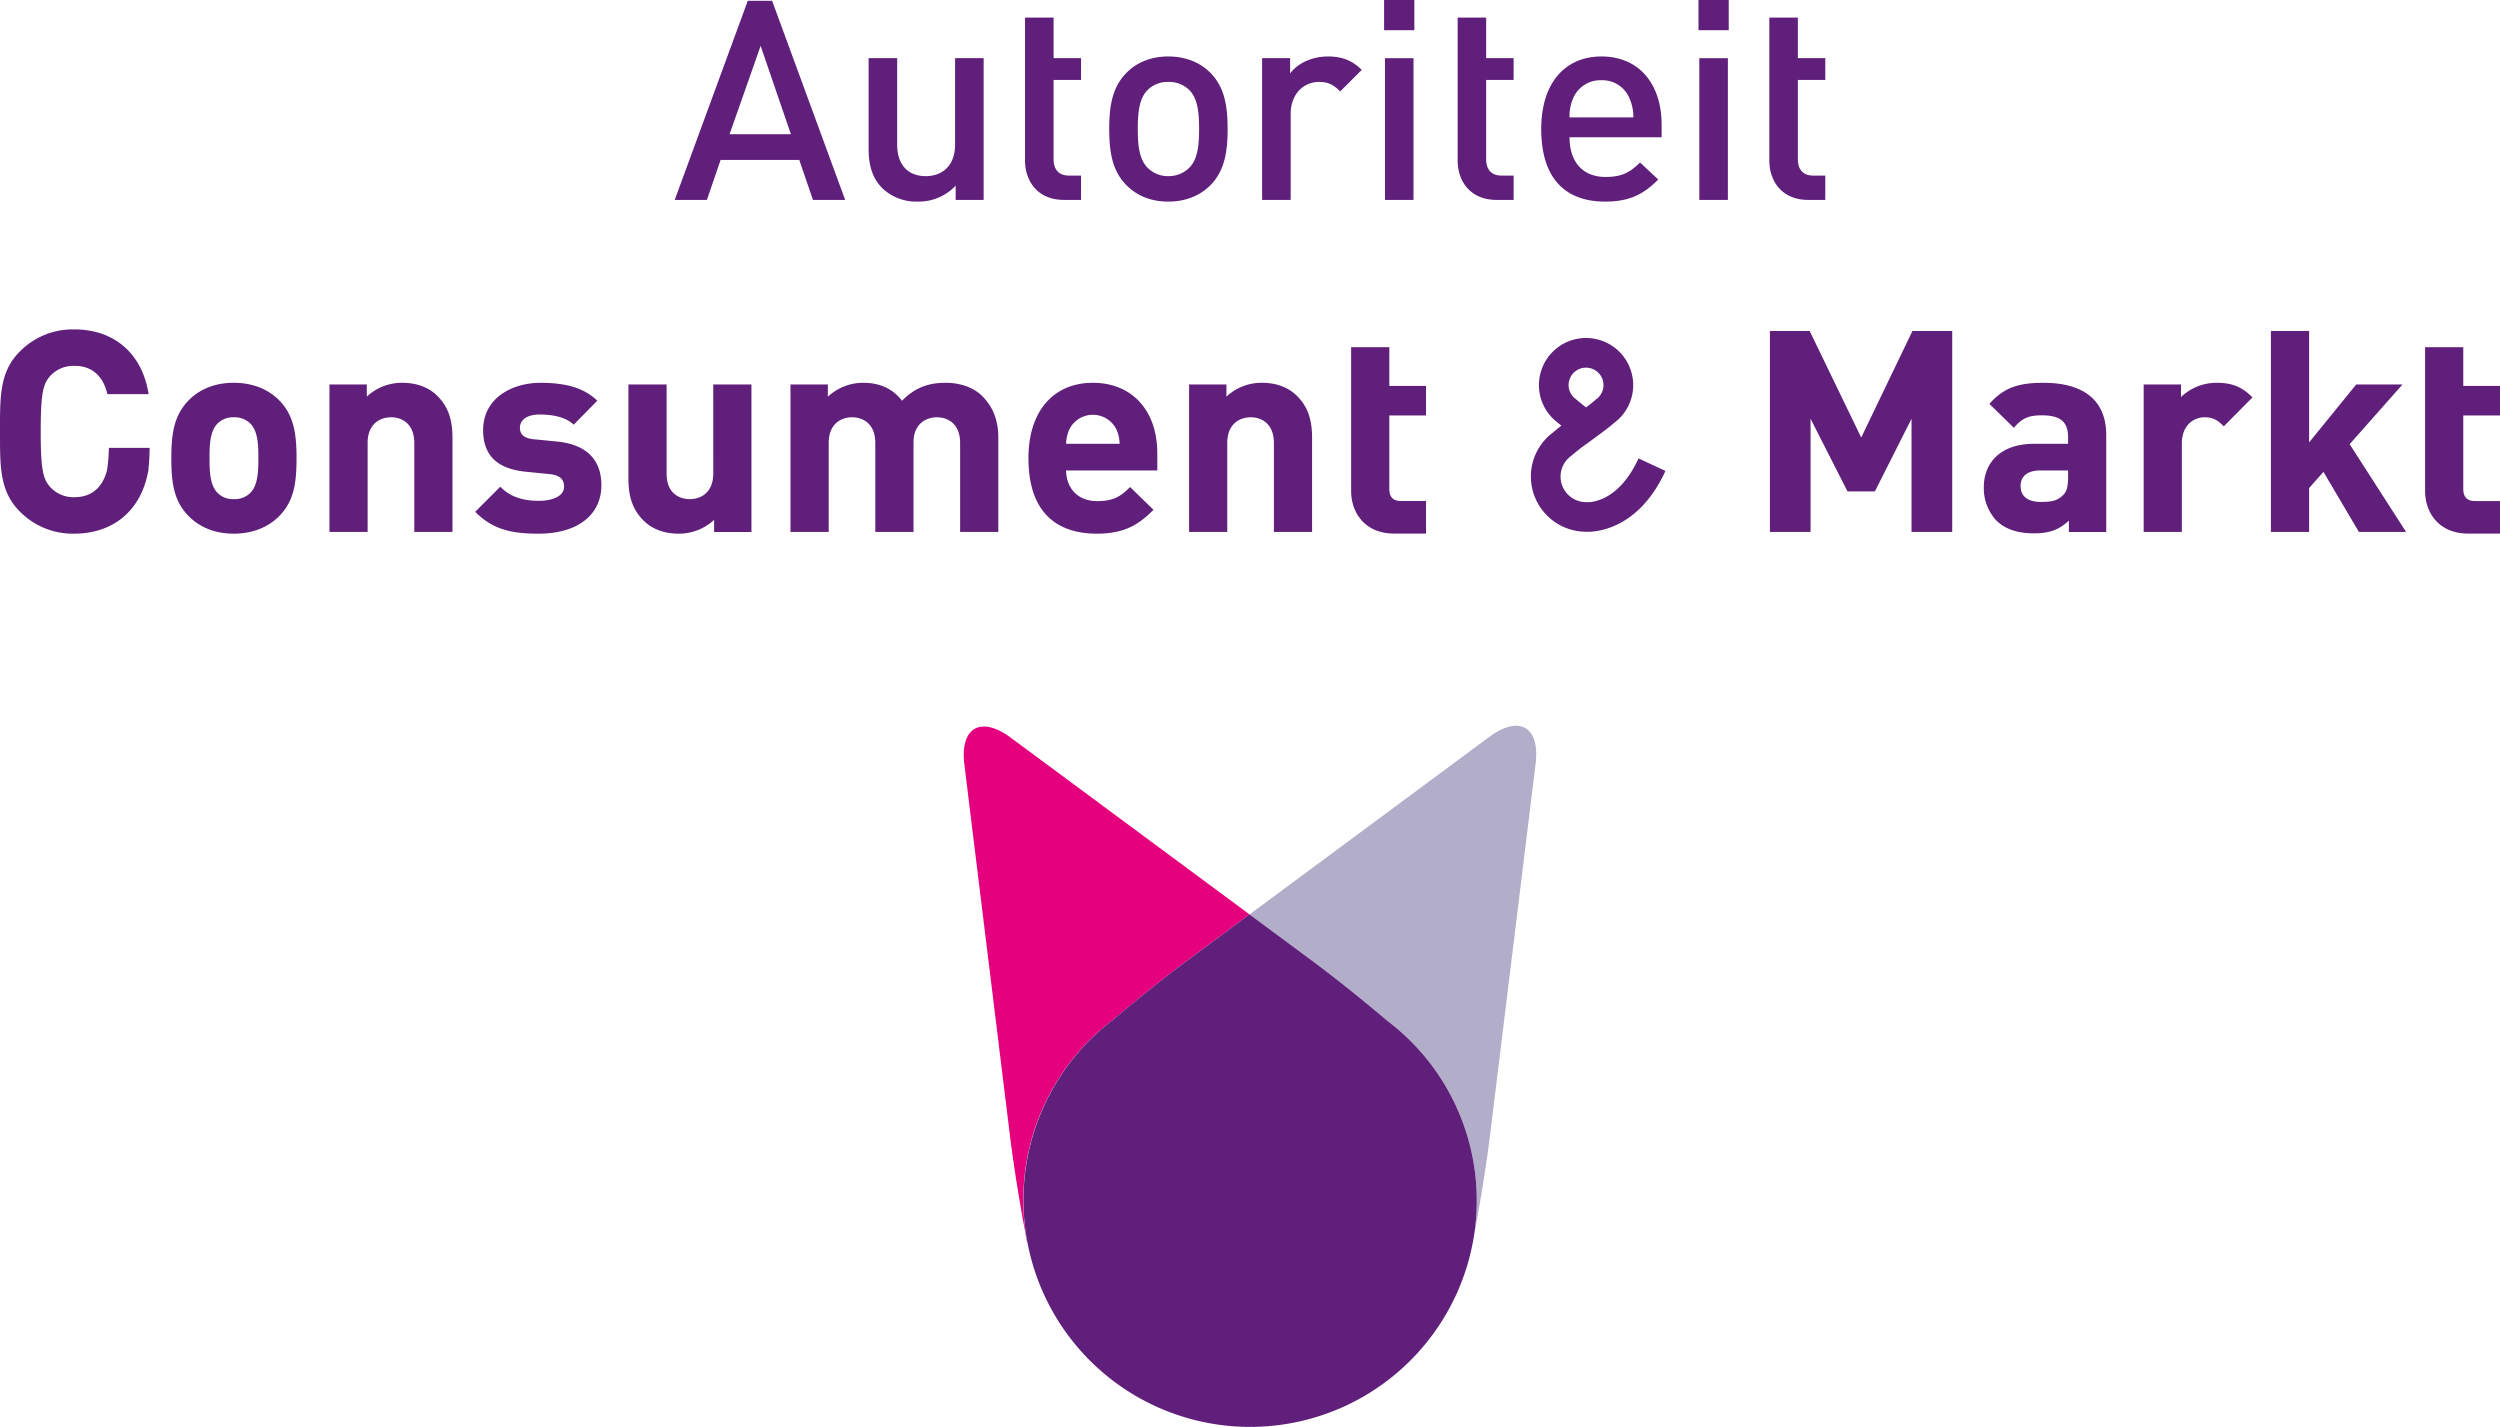
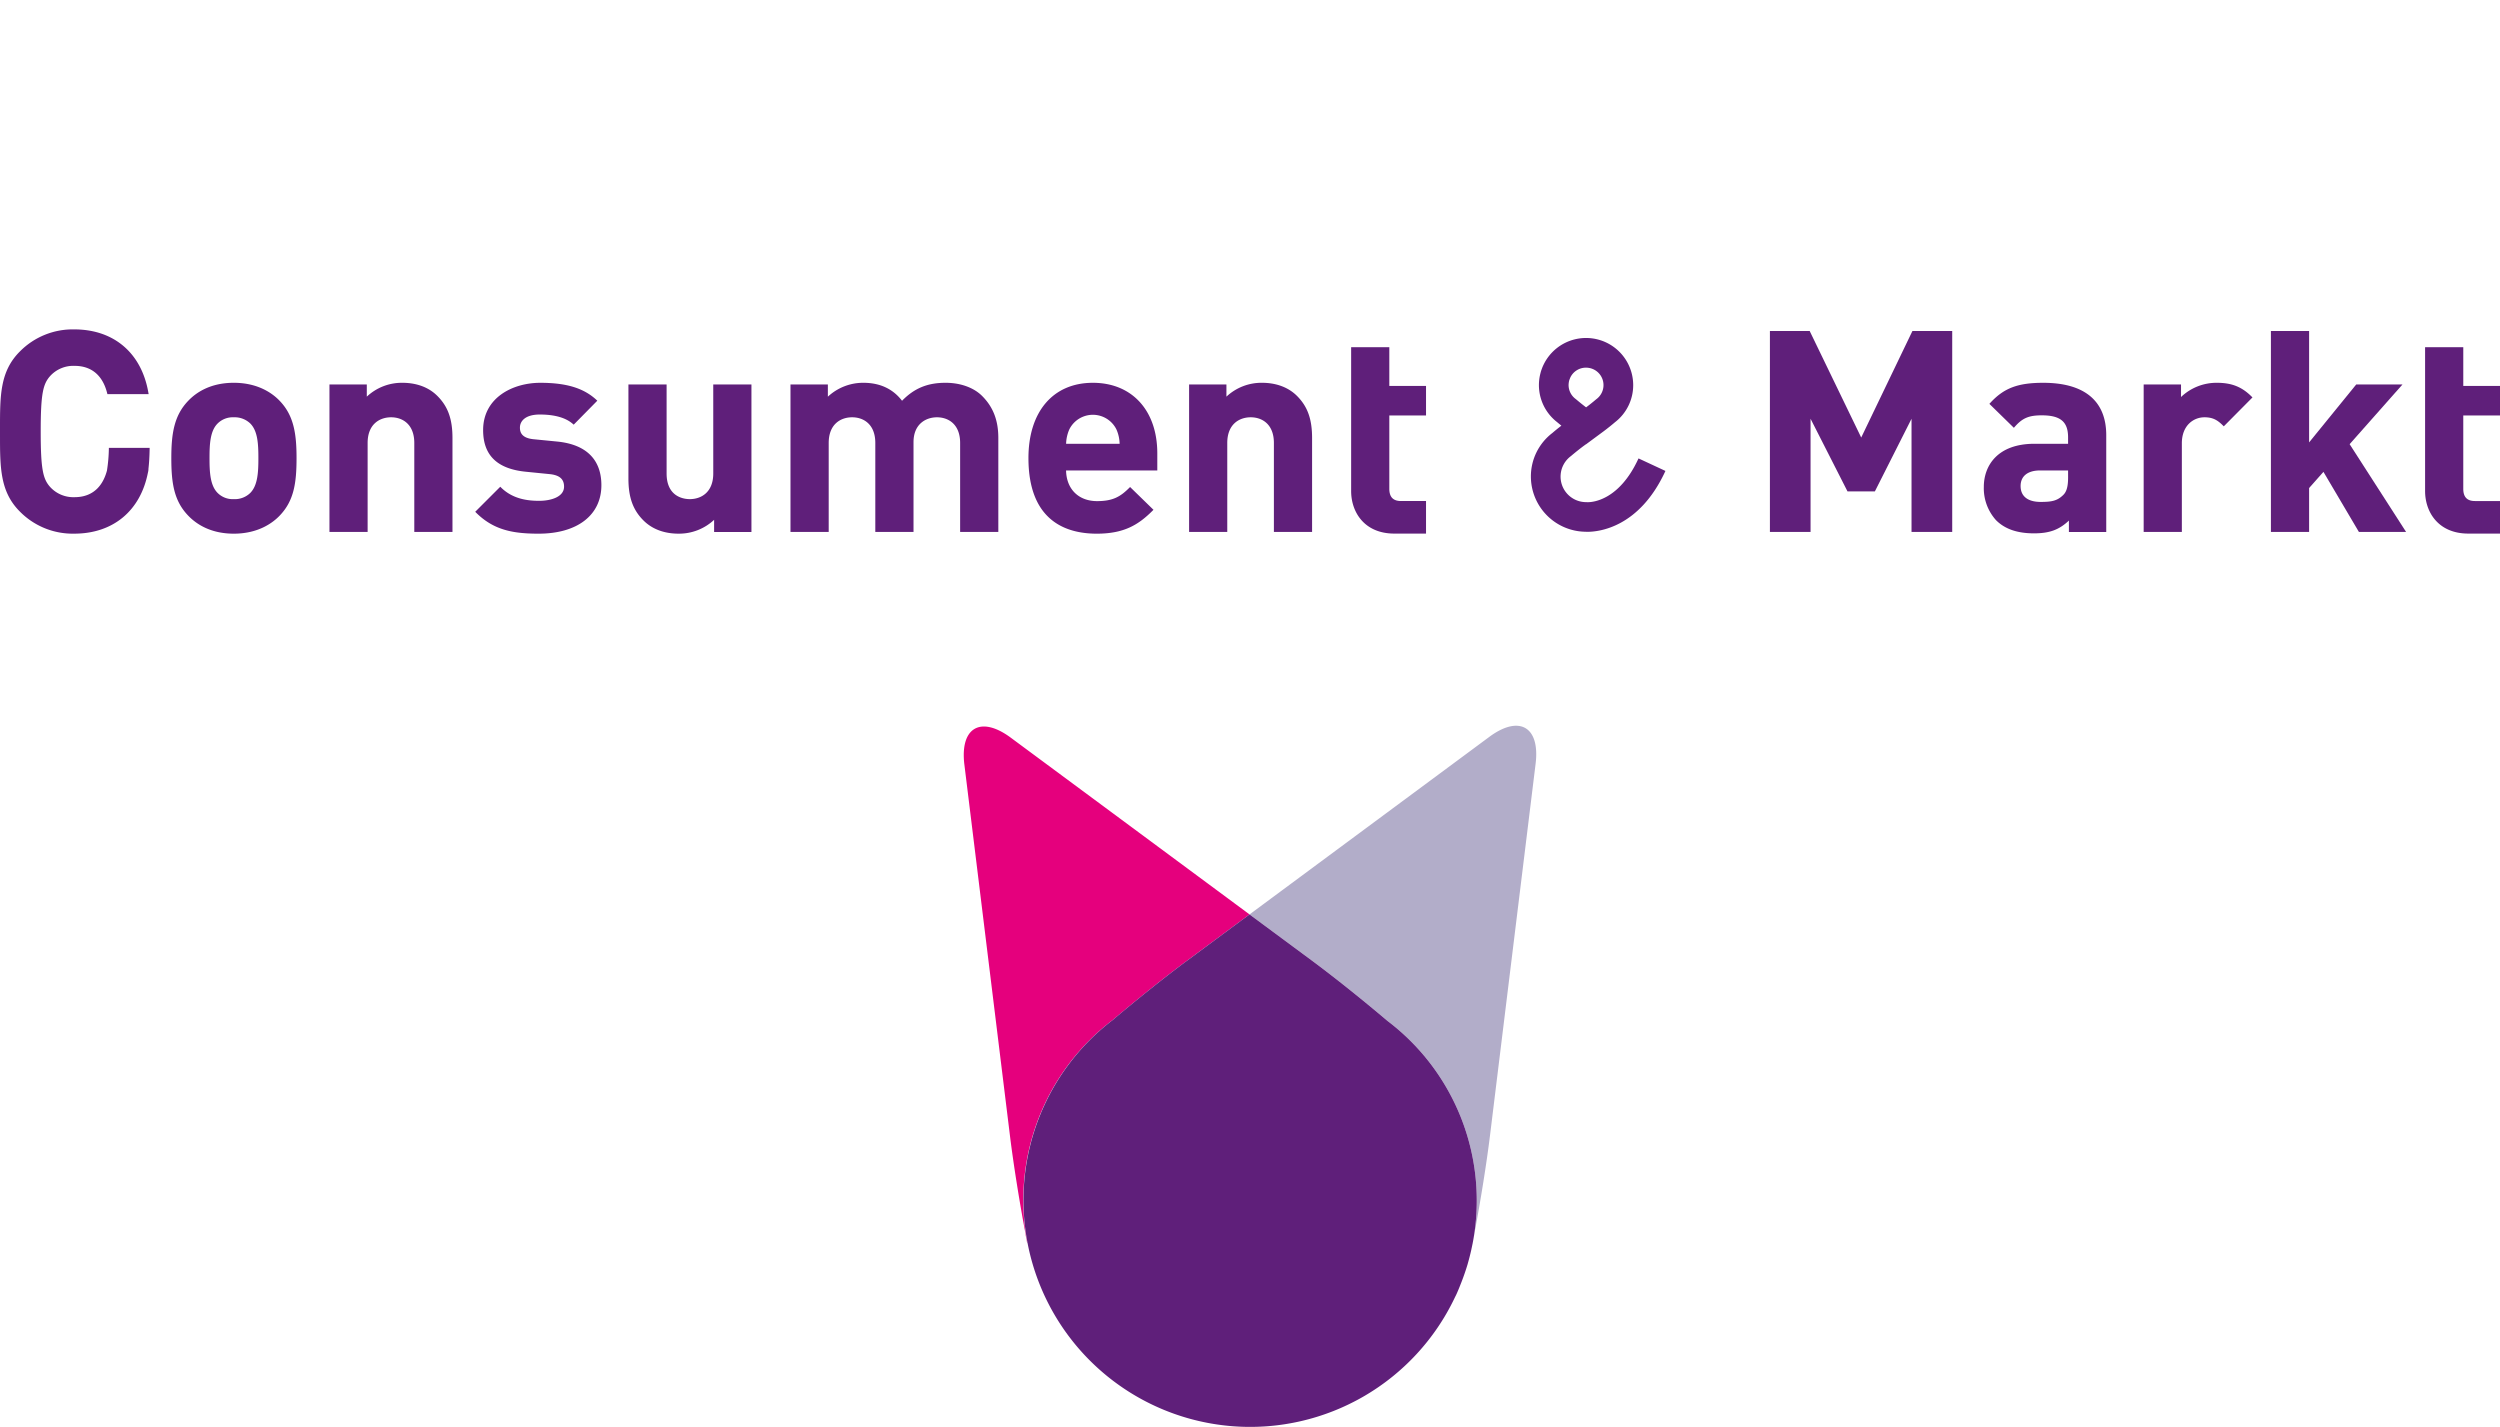
<svg xmlns="http://www.w3.org/2000/svg" height="112.453" width="197.028" data-name="Layer 1">
-   <path style="fill:#5f1f7a;stroke-width:.221" d="m59.947 3.615 2.383 6.961h-4.832ZM58.933.065l-5.758 15.69h2.537l1.08-3.15h6.2l1.078 3.15h2.539L60.852.065ZM75.317 15.755v-1.123a4.002 4.002 0 0 1-2.978 1.257 3.882 3.882 0 0 1-2.757-1.015c-.86-.836-1.125-1.896-1.125-3.151v-7.14h2.25v6.81c0 1.74.992 2.489 2.248 2.489 1.257 0 2.316-.77 2.316-2.49v-6.81h2.251v11.173zM83.85 15.755c-2.093 0-3.065-1.498-3.065-3.108V1.387h2.25V4.58h2.162v1.718h-2.163v6.24c0 .815.4 1.302 1.237 1.302h.926v1.915zM95.425 14.563c-.725.75-1.83 1.326-3.35 1.326-1.522 0-2.604-.575-3.331-1.326-1.06-1.099-1.324-2.508-1.324-4.406 0-1.872.265-3.283 1.324-4.384.727-.75 1.809-1.322 3.33-1.322 1.521 0 2.626.572 3.351 1.322 1.06 1.1 1.325 2.512 1.325 4.384 0 1.898-.266 3.307-1.325 4.406M93.73 7.096a2.27 2.27 0 0 0-1.655-.64 2.22 2.22 0 0 0-1.632.64c-.683.681-.772 1.851-.772 3.061 0 1.214.089 2.38.772 3.063a2.238 2.238 0 0 0 1.632.661 2.287 2.287 0 0 0 1.655-.661c.684-.682.773-1.849.773-3.063 0-1.21-.09-2.38-.773-3.061M105.622 7.205c-.507-.506-.903-.748-1.676-.748-1.214 0-2.227.968-2.227 2.511v6.788h-2.251V4.583h2.208v1.21c.57-.792 1.719-1.342 2.975-1.342 1.081 0 1.897.287 2.67 1.059zM109.082 0h2.384v2.381h-2.384zm.07 4.585h2.247v11.172h-2.247zM117.944 15.755c-2.094 0-3.065-1.498-3.065-3.108V1.387h2.247V4.58h2.164v1.718h-2.164v6.24c0 .815.4 1.302 1.235 1.302h.929v1.915zM123.697 10.82c0 1.915 1.015 3.127 2.845 3.127 1.255 0 1.92-.352 2.712-1.143l1.435 1.345c-1.147 1.144-2.228 1.74-4.195 1.74-2.797 0-5.027-1.477-5.027-5.732 0-3.613 1.876-5.706 4.743-5.706 3 0 4.744 2.204 4.744 5.376v.993zm4.719-3.086a2.307 2.307 0 0 0-2.206-1.41 2.334 2.334 0 0 0-2.227 1.41 3.543 3.543 0 0 0-.286 1.52h5.029a3.57 3.57 0 0 0-.31-1.52M133.86 0h2.383v2.381h-2.382zm.065 4.585h2.251v11.172h-2.25zM142.508 15.755c-2.096 0-3.065-1.498-3.065-3.108V1.387h2.249V4.58h2.162v1.718h-2.162v6.24c0 .815.398 1.302 1.234 1.302h.928v1.915z" />
  <path transform="matrix(.221 0 0 .221 -40.095 -40.24)" style="fill:#5f1f7a" d="m827.091 331.413 13.083 25.728.094.181h9.758l13.072-25.903v40.358h14.509v-71.65h-14.194l-18.26 37.985-18.371-37.985h-14.188v71.65h14.497z" />
  <path style="fill:#5f1f7a;stroke-width:.221" d="M161.03 30.169c-2.018 0-3.115.421-4.199 1.61l-.046.049 1.931 1.888.05-.058c.618-.708 1.12-.925 2.148-.925 1.475 0 2.074.505 2.074 1.737v.504h-2.643c-2.95 0-3.998 1.756-3.998 3.398a3.753 3.753 0 0 0 .968 2.63c.696.694 1.674 1.032 2.986 1.032 1.214 0 1.979-.276 2.752-1.007v.898h2.943v-7.629c0-2.7-1.716-4.127-4.967-4.127m1.96 7.455c0 .724-.118 1.144-.4 1.403-.47.455-.924.53-1.759.53-1.021 0-1.584-.445-1.584-1.254 0-.78.562-1.227 1.54-1.227h2.202zM174.707 30.168a4.053 4.053 0 0 0-2.818 1.122v-.99h-2.944v11.624h3.009v-6.99c0-1.406.923-2.047 1.78-2.047.68 0 1.044.232 1.475.663l.05.05 2.262-2.28-.052-.05c-.78-.782-1.58-1.102-2.762-1.102" />
  <path transform="matrix(.221 0 0 .221 -40.095 -40.24)" style="fill:#5f1f7a" d="M991.259 371.777h13.621v-15.658l5.113-5.768 12.551 21.265.094.161h16.829l-20.131-31.295 18.857-21.305h-16.502l-16.811 20.672V300.13h-13.621z" />
  <path style="fill:#5f1f7a;stroke-width:.221" d="M197.028 32.743v-2.326h-2.894v-3.055h-3.01v11.336c0 1.67 1.053 3.354 3.402 3.354h2.502v-2.565h-1.975c-.618 0-.92-.314-.92-.965v-5.779zM18.425 30.168c-1.861 0-2.986.78-3.602 1.432-1.1 1.148-1.321 2.574-1.321 4.5 0 1.992.215 3.372 1.32 4.527.62.652 1.747 1.432 3.603 1.432 1.977 0 3.12-.897 3.626-1.432 1.104-1.154 1.32-2.533 1.32-4.527 0-1.928-.22-3.352-1.32-4.5-.504-.535-1.644-1.432-3.626-1.432m1.297 8.684a1.742 1.742 0 0 1-1.297.485 1.677 1.677 0 0 1-1.271-.485c-.594-.592-.642-1.638-.642-2.752 0-1.1.048-2.14.642-2.727a1.692 1.692 0 0 1 1.27-.485 1.772 1.772 0 0 1 1.298.485c.593.59.642 1.629.642 2.727 0 1.11-.049 2.157-.642 2.752M31.707 30.168a4.035 4.035 0 0 0-2.799 1.093v-.96h-2.943v11.623h3.008v-7.012c0-1.493.957-2.025 1.853-2.025.882 0 1.825.532 1.825 2.025v7.012h3.009v-7.408c0-1.487-.355-2.478-1.19-3.312-.674-.678-1.63-1.036-2.763-1.036M43.91 34.799l-1.809-.178c-1.008-.085-1.125-.567-1.125-.923 0-.497.41-1.029 1.56-1.029 1.185 0 2.068.254 2.626.754l.052.045 1.86-1.888-.051-.049c-1.009-.942-2.378-1.362-4.441-1.362-2.168 0-4.506 1.167-4.506 3.727 0 1.997 1.118 3.073 3.416 3.287l1.812.181c.785.076 1.15.387 1.15.986 0 .826-1.056 1.12-1.961 1.12-.839 0-2.063-.11-3.016-1.06l-.05-.05-1.924 1.924-.05.049.05.052c1.395 1.394 2.927 1.674 4.946 1.674 3.051 0 4.947-1.463 4.947-3.82 0-2.026-1.205-3.217-3.485-3.44M56.213 37.314c0 1.492-.957 2.023-1.853 2.023-.427 0-1.824-.146-1.824-2.023V30.3h-3.009v7.412c0 1.486.355 2.479 1.19 3.31.681.679 1.634 1.037 2.762 1.037a4.048 4.048 0 0 0 2.801-1.092v.958h2.942V30.3h-3.01ZM74.525 30.168c-1.43 0-2.463.426-3.434 1.417-.719-.94-1.744-1.417-3.05-1.417a4.08 4.08 0 0 0-2.796 1.096V30.3h-2.946v11.624h3.012v-7.012c0-1.493.954-2.025 1.847-2.025.883 0 1.826.532 1.826 2.025v7.012h3.011v-7.078c0-1.445.995-1.959 1.848-1.959.884 0 1.826.532 1.826 2.025v7.012h3.01v-7.408c0-1.388-.406-2.442-1.28-3.313-.657-.657-1.704-1.035-2.874-1.035M86.13 30.169c-3.133 0-5.077 2.272-5.077 5.932 0 4.924 2.928 5.959 5.384 5.959 2.157 0 3.29-.702 4.418-1.83l.052-.052-1.844-1.796-.05.05c-.702.704-1.29 1.062-2.551 1.062-1.46 0-2.415-.947-2.444-2.418h7.19v-1.35c0-3.375-1.994-5.557-5.078-5.557m-2.109 4.805a3.017 3.017 0 0 1 .254-1.134 2.071 2.071 0 0 1 3.71 0 2.96 2.96 0 0 1 .254 1.134zM99.453 30.168a4.036 4.036 0 0 0-2.797 1.093v-.96h-2.942v11.623h3.008v-7.012c0-1.493.956-2.025 1.85-2.025.884 0 1.825.532 1.825 2.025v7.012h3.01v-7.408c0-1.489-.356-2.478-1.189-3.313-.679-.677-1.636-1.035-2.764-1.035M109.494 27.362h-3.009V38.7c0 1.668 1.051 3.353 3.403 3.353h2.499v-2.566h-1.97c-.622 0-.923-.314-.923-.965v-5.779h2.893v-2.326h-2.893zM8.579 35.366a12.181 12.181 0 0 1-.15 1.723c-.254.955-.903 2.094-2.556 2.094a2.477 2.477 0 0 1-1.911-.792c-.564-.627-.754-1.349-.754-4.383 0-3.03.19-3.753.755-4.384a2.467 2.467 0 0 1 1.91-.79c1.69 0 2.336 1.181 2.578 2.173l.014.053h3.25l-.016-.082c-.526-3.143-2.713-5.018-5.848-5.018a5.847 5.847 0 0 0-4.284 1.74C-.001 29.262 0 31.164 0 33.797v.418c0 2.635 0 4.537 1.567 6.103a5.845 5.845 0 0 0 4.284 1.74c3.058 0 5.226-1.802 5.81-4.825l.015-.054c0-.01.004-.021.006-.047a.367.367 0 0 1 .008-.04l.009-.058v-.078c.054-.474.085-.994.094-1.589v-.07H8.58ZM129.104 36.192c-1.5 3.222-3.561 3.386-3.96 3.386h-.038l-.103-.004a2.012 2.012 0 0 1-1.22-3.612l.047-.037c.32-.272.712-.583.99-.79l.173-.124.004.005 1.396-1.032c.279-.209.617-.478.881-.704a3.681 3.681 0 0 0 1.44-2.928 3.715 3.715 0 0 0-7.074-1.587l-.024.048c-.03.069-.059.135-.078.188l-.017.047c-.014.036-.024.069-.035.093-.019.055-.036.108-.054.166l-.06.238-.02.098a3.844 3.844 0 0 0-.068.7 3.688 3.688 0 0 0 1.434 2.926c.106.091.223.185.336.278-.248.191-.5.396-.714.58a4.309 4.309 0 0 0-1.689 3.435 4.36 4.36 0 0 0 4.317 4.346 1.3 1.3 0 0 0 .137.005c.917 0 4.075-.342 6.121-4.735l.027-.064-2.117-.985zm-5.448-6.148a.741.741 0 0 0 .02-.083l.08-.202a1.358 1.358 0 0 1 1.239-.783 1.374 1.374 0 0 1 .836 2.468l-.048.037c-.248.212-.556.458-.78.622l-.01-.006a17.354 17.354 0 0 1-.78-.627l-.046-.036a1.362 1.362 0 0 1-.545-1.09 1.67 1.67 0 0 1 .034-.3" />
  <path style="fill:#e5007d;stroke-width:.221" d="M80.808 97.161c.03.216.083.502.142.796l.018-.003a18.004 18.004 0 0 1-.322-3.372 17.821 17.821 0 0 1 7.04-14.187c1.855-1.572 4.177-3.436 5.912-4.715l4.879-3.613 4.955 3.668-23.779-17.603c-2.365-1.747-4.005-.793-3.649 2.126l3.597 29.288c.268 2.185.75 5.195 1.207 7.615" />
  <path style="fill:#b2adc9;stroke-width:.221" d="M117.377 58.072 93.598 75.68l4.877-3.613 4.957 3.668c1.735 1.285 4.055 3.145 5.912 4.721a17.757 17.757 0 0 1 6.713 17.555 23.589 23.589 0 0 0 .165-.912c.456-2.415.94-5.428 1.207-7.611l3.593-29.287c.362-2.92-1.279-3.878-3.645-2.129" />
  <path style="fill:#5f1f7a;stroke-width:.221" d="M109.344 80.457c-1.856-1.577-4.177-3.437-5.912-4.722l-4.957-3.668-4.877 3.613c-1.736 1.28-4.057 3.143-5.913 4.716a17.862 17.862 0 1 0 26.97 21.868c.049-.102.105-.203.149-.307.135-.299.255-.606.375-.912a18.536 18.536 0 0 0 .485-1.409c.104-.37.203-.741.287-1.123l.106-.502a17.757 17.757 0 0 0-6.713-17.554" />
</svg>